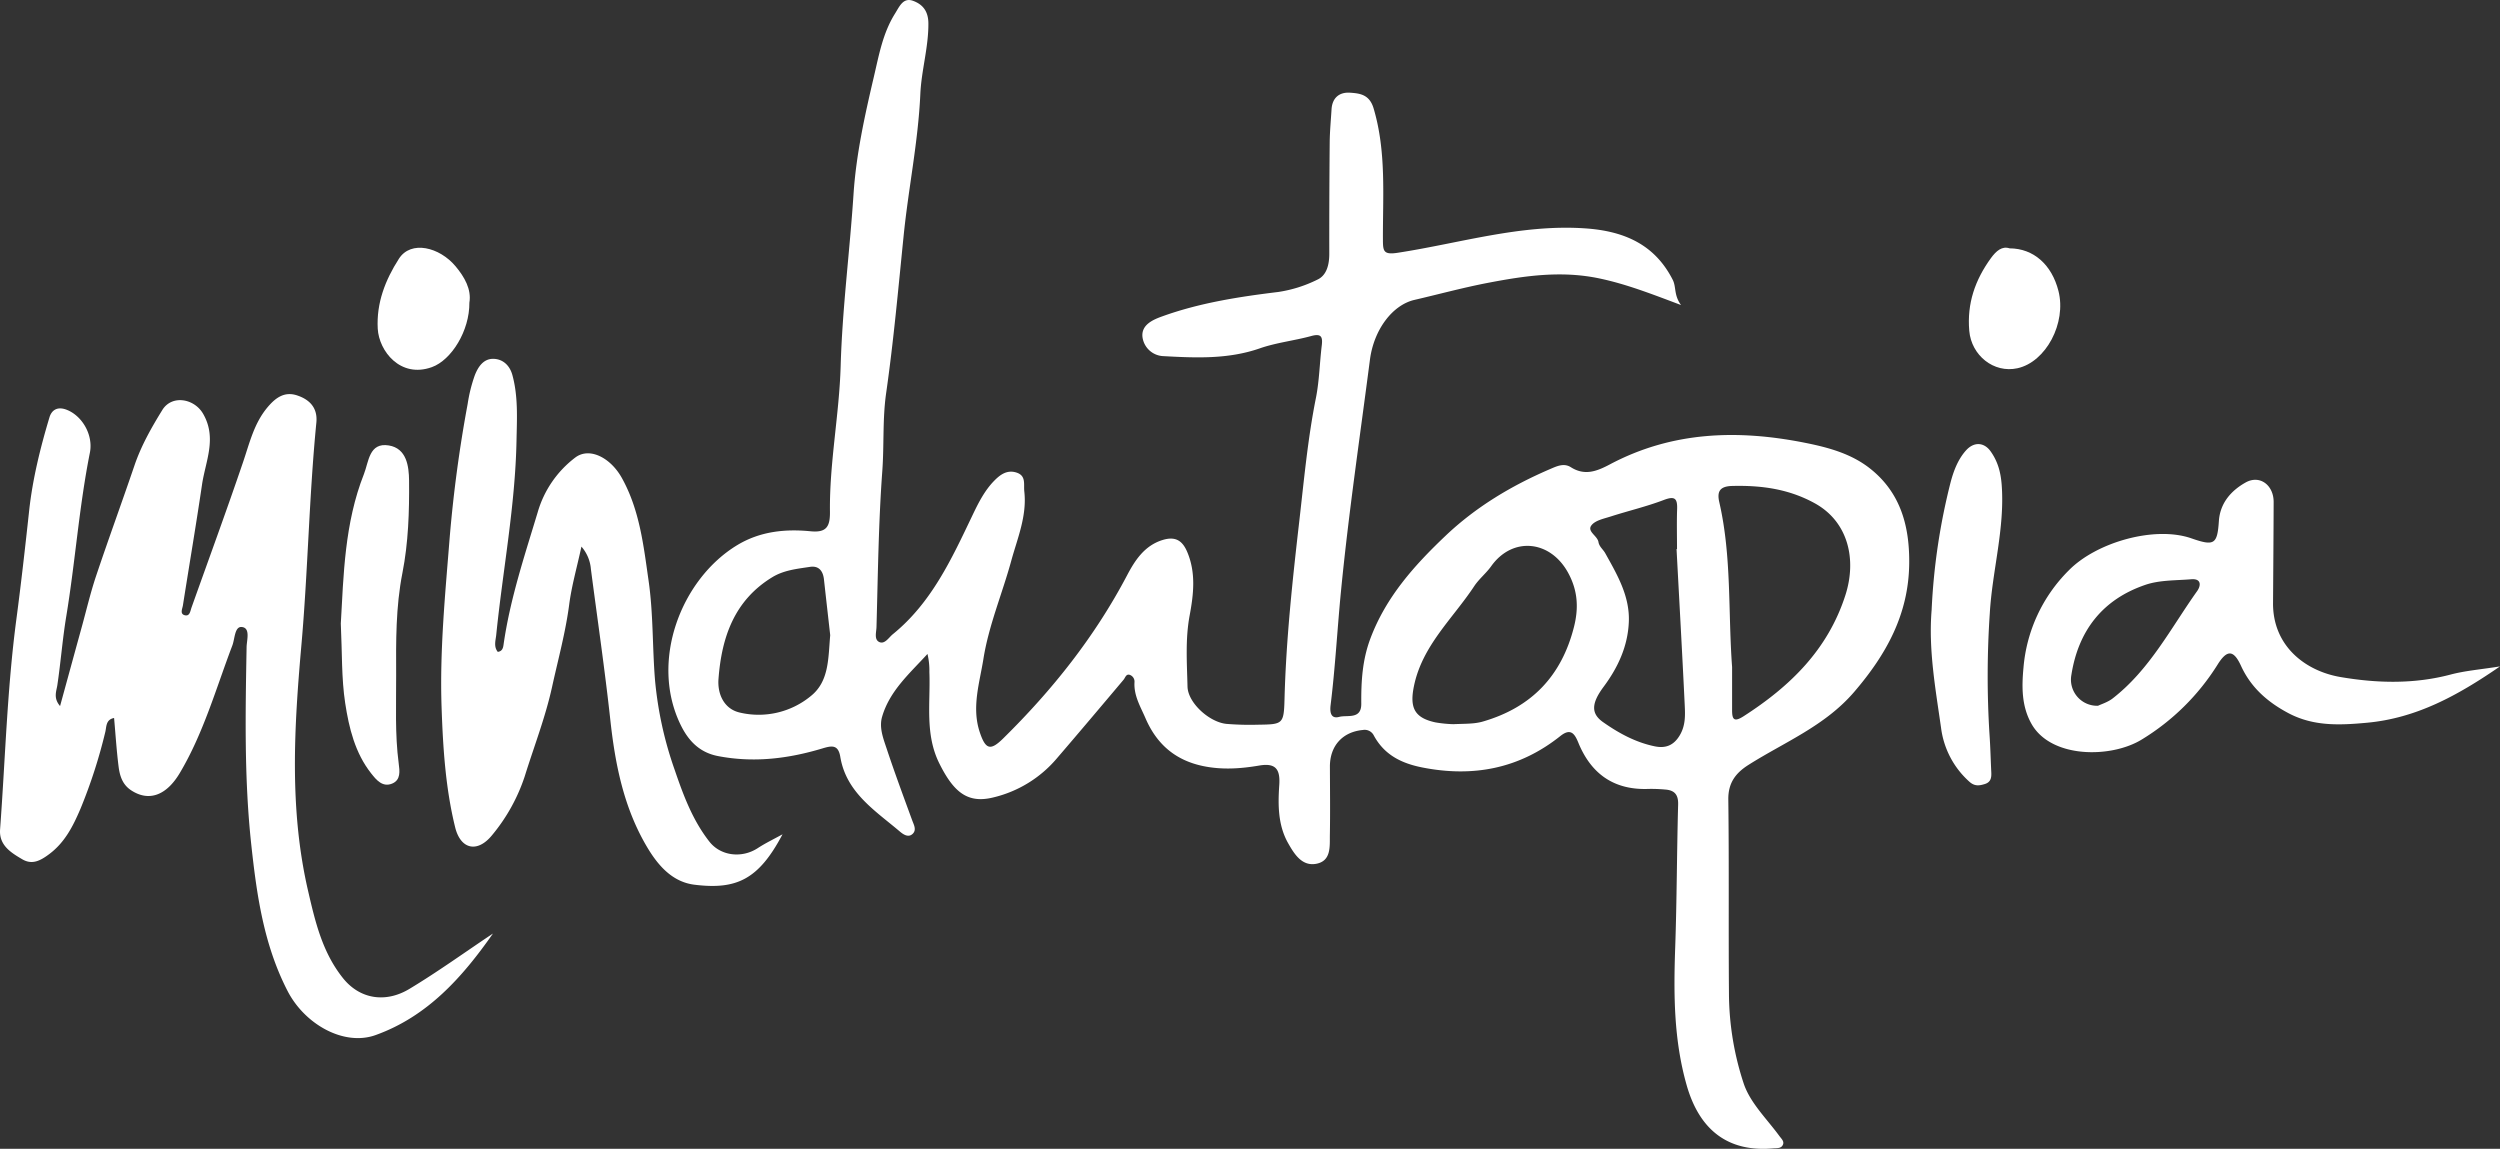
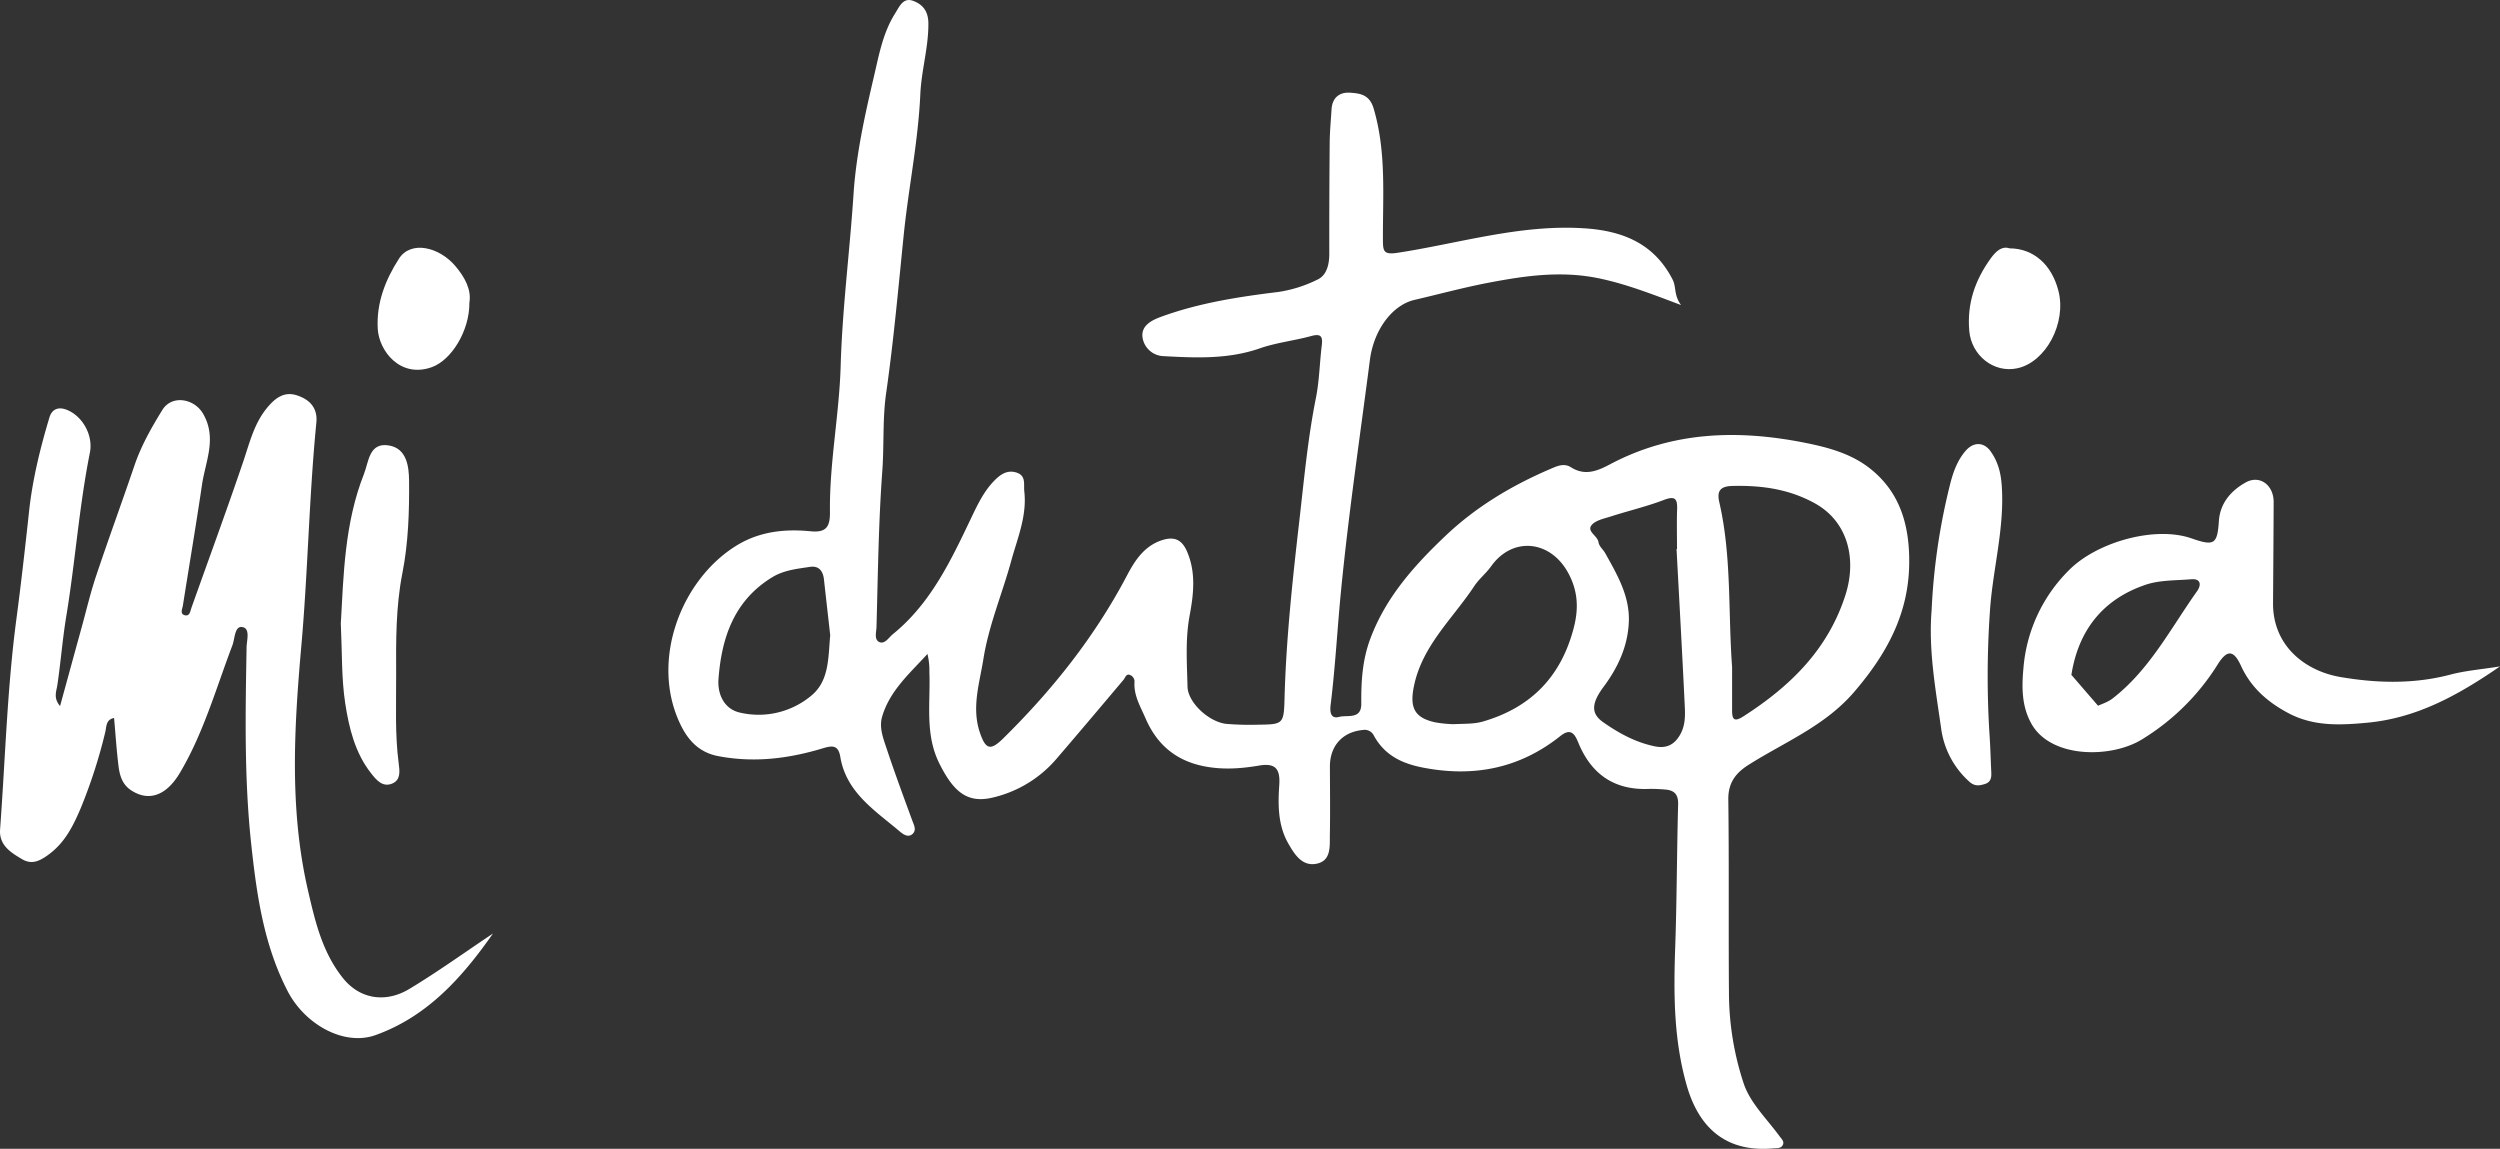
<svg xmlns="http://www.w3.org/2000/svg" id="Group_391" data-name="Group 391" width="982.624" height="451.548" viewBox="0 0 982.624 451.548">
  <rect x="0" y="0" width="982.624" height="451.548" fill="#333333" stroke="none" />
  <defs>
    <clipPath id="clip-path">
      <rect id="Rectangle_107" data-name="Rectangle 107" width="982.624" height="451.548" fill="none" />
    </clipPath>
  </defs>
  <g id="Group_390" data-name="Group 390" clip-path="url(#clip-path)">
    <path id="Path_3988" data-name="Path 3988" d="M660.716,119.895c-11.732-4.423-21.406-8.186-31.87-10.416-15.041-3.206-29.359-1.109-43.836,1.659-9.757,1.865-19.371,4.486-29.057,6.733-8.646,2-15.971,11.7-17.505,23.542-3.926,30.311-8.413,60.57-11.38,90.976-1.453,14.884-2.234,29.861-4.076,44.733-.319,2.57-.062,5.569,3.358,4.653,3.182-.852,8.746,1.135,8.7-5.153-.07-8.714.393-17.122,3.555-25.576,6.125-16.373,17.26-28.768,29.541-40.436,12.008-11.407,26.018-19.758,41.161-26.26,2.537-1.09,5.352-2.462,8.108-.715,5.466,3.464,10.21,1.616,15.356-1.114,24.5-13,50.321-13.78,76.975-8.423,9.276,1.864,18.132,4.34,25.478,10.216,11.844,9.47,15.355,22.571,15.188,37.237-.227,19.89-8.969,35.647-21.614,50.394-11.5,13.418-27.363,19.7-41.587,28.715-5.039,3.194-7.987,7.077-7.9,13.63.326,25.487.039,50.982.256,76.471a114.16,114.16,0,0,0,5.812,35.165c2.542,7.572,9.066,13.831,13.982,20.551.792,1.084,1.925,2.038,1.472,3.305-.618,1.732-2.425,1.459-3.938,1.591-17.812,1.56-28.953-7.338-33.938-24.782-5.122-17.919-5.156-35.936-4.52-54.214.651-18.719.643-37.459,1.151-56.184.107-3.969-1.516-5.608-5.125-5.866a59.7,59.7,0,0,0-6.519-.241c-13.582.517-22.588-5.917-27.611-18.251-1.514-3.719-3.128-5.649-7.06-2.52-16.063,12.79-34.2,16.284-54.177,12.35-8.255-1.625-14.961-4.938-19.1-12.547a4.019,4.019,0,0,0-4.3-2.2c-8,.733-13.005,6.243-12.976,14.42.031,8.933.14,17.868-.016,26.8-.076,4.471.586,10.148-5.187,11.342-5.746,1.188-8.789-3.79-11.2-8.03-4.034-7.09-4.038-15.11-3.5-22.922.426-6.259-1.47-8.718-7.876-7.632-7.276,1.235-14.51,1.758-21.971.224-11.132-2.289-18.4-8.758-22.742-18.834-1.946-4.513-4.628-8.859-4.317-14.155a2.8,2.8,0,0,0-2.062-2.94c-1.313-.226-1.564,1.191-2.24,1.992-8.74,10.367-17.474,20.738-26.316,31.017a46.977,46.977,0,0,1-24.957,15.248c-10.023,2.458-15.509-2.083-21.132-13.378-5.759-11.568-3.437-23.851-3.911-35.9a28.017,28.017,0,0,0-.748-7.135c-6.985,7.655-14.847,14.456-17.829,24.669-1.255,4.3.479,8.613,1.824,12.667,3.116,9.4,6.568,18.682,9.966,27.982.681,1.863,1.87,3.858.177,5.428-1.881,1.746-4.135-.218-5.233-1.146-9.647-8.15-20.858-15.223-23.172-29.159-.812-4.9-3.389-4.4-7.019-3.308-13.432,4.053-27,5.722-41.047,3.009-7.469-1.443-11.741-6.247-14.667-12.231-12.288-25.137.215-57.39,22.254-70.7,8.925-5.391,18.755-6.411,28.815-5.426,6.15.6,7.671-1.74,7.6-7.669-.23-19.187,3.661-38.136,4.208-57.257.646-22.642,3.583-45.075,5.062-67.635,1.016-15.492,4.413-30.829,7.982-46.046,2.021-8.62,3.53-17.242,8.339-24.9,1.761-2.809,3.2-6.425,7.129-4.966,3.619,1.345,5.936,3.919,5.97,8.818.065,9.463-2.749,18.492-3.167,27.807-.839,18.653-4.655,36.947-6.54,55.489-2.1,20.7-3.948,41.468-6.9,62.092-1.45,10.147-.76,20.4-1.51,30.618-1.495,20.393-1.712,40.882-2.281,61.336-.055,1.969-1.046,4.994,1.233,5.9,2.081.824,3.617-1.854,5.21-3.148,15.24-12.379,23.153-29.706,31.338-46.835,2.31-4.831,4.731-9.631,8.505-13.477,2.254-2.3,4.934-4.347,8.594-3.251,4.06,1.215,2.9,4.624,3.227,7.525,1.069,9.624-2.724,18.389-5.154,27.264-3.522,12.861-8.823,25.313-10.921,38.489-1.5,9.434-4.694,19.041-1.444,28.8,2.289,6.88,4.215,7.386,9.213,2.468,19.306-19,35.976-39.944,48.664-64.053,3.017-5.734,6.76-11.694,13.941-13.925,4.934-1.533,7.749.05,9.7,4.609,3.529,8.263,2.529,16.73.978,25.054-1.737,9.326-1.052,18.652-.834,27.954.148,6.359,8.576,13.989,15.307,14.641a112.37,112.37,0,0,0,12.384.324c9.741-.134,10.174-.177,10.431-10.019.609-23.485,3.15-46.84,5.819-70.1,1.846-16.091,3.325-32.325,6.52-48.294,1.351-6.759,1.458-13.761,2.3-20.631.424-3.461-.212-4.8-4.123-3.729-6.676,1.832-13.694,2.574-20.2,4.84-12.509,4.358-25.278,3.759-38.068,3.057a8.619,8.619,0,0,1-8.052-7.314c-.71-5.064,4.34-7.083,7.819-8.336,14.689-5.292,30.1-7.684,45.54-9.561a51.745,51.745,0,0,0,15.389-4.859c3.646-1.678,4.661-5.933,4.654-10.13q-.033-21.893.163-43.787c.042-4.334.461-8.665.724-13,.277-4.568,3.086-6.828,7.279-6.549,3.974.264,7.651.75,9.263,6.192,5.057,17.076,3.56,34.476,3.656,51.807.023,4.288.292,5.764,5.734,4.93,24.511-3.755,48.545-11.341,73.787-9.6,14.875,1.024,27.156,6.027,34.369,20.187,1.474,2.895.389,6.008,3.279,9.955M680.8,262.183q0,8.475,0,16.951c0,3.563.717,4.828,4.477,2.414,18.325-11.767,33.2-26.192,40.078-47.691,4.472-13.982,1.1-28.766-12.021-36.023-10.237-5.662-21.051-7.117-32.505-6.828-5.143.13-5.966,2.449-5.049,6.441,4.9,21.335,3.416,43.154,5.02,64.736M571.133,284.641c4.924-.217,8.3-.049,11.761-1.056,19.1-5.555,30.88-17.921,35.752-37.157,1.888-7.457,1.526-14.3-2.3-21.3-7.041-12.885-21.891-14.3-30.25-2.563-1.982,2.782-4.784,4.995-6.659,7.834-8.424,12.765-20.414,23.308-23.692,39.3-1.725,8.42.137,12.44,8.463,14.237a49.3,49.3,0,0,0,6.922.7m87.836-68.818.185-.01c0-5.223-.139-10.451.042-15.667.148-4.248-.9-5.273-5.246-3.621-6.8,2.589-13.942,4.264-20.885,6.494-2.656.852-6.01,1.505-7.523,3.44-1.9,2.428,2.323,4.088,2.737,6.591.3,1.822,1.836,2.9,2.656,4.375,4.7,8.444,9.7,16.877,9.279,27.039-.4,9.565-4.261,17.879-9.894,25.457-4.778,6.431-5.1,10.48-.263,13.892,6.167,4.347,12.828,7.991,20.354,9.535,4.19.86,7.4-.286,9.81-4.316,2.32-3.88,2.154-7.917,1.959-11.966-.975-20.419-2.123-40.829-3.211-61.243M326.315,249.668c-.769-6.84-1.627-14.378-2.46-21.92-.364-3.31-2-5.471-5.492-4.939-5.082.772-10.26,1.278-14.84,4.076-14.987,9.158-19.911,23.73-21.123,40.03-.443,5.957,2.237,11.728,8.3,13.14a32.246,32.246,0,0,0,27.94-6.431c7.3-5.8,6.862-14.852,7.674-23.956" fill="#ffffff" />
    <path id="Path_3989" data-name="Path 3989" d="M193.771,366.911c-12.028,17.183-25.715,32.592-46.132,39.924-12.452,4.471-27.846-4.193-34.612-17.331-9.356-18.167-12.114-37.661-14.267-57.548-2.8-25.853-2.3-51.717-1.835-77.619.048-2.7,1.583-7.466-1.81-7.886-2.909-.36-2.768,4.547-3.8,7.273C84.9,270.6,80.007,288.1,70.7,303.784c-5.331,8.985-12.273,11.408-19.2,6.816-3.425-2.273-4.444-5.755-4.9-9.37-.784-6.239-1.18-12.527-1.759-19.021-3.32.606-2.963,3.564-3.457,5.508a203.355,203.355,0,0,1-9.756,30.176c-2.869,6.7-6.064,13.175-12.281,17.816-3.5,2.609-6.706,4.309-10.593,2.032C4.294,335.122-.432,332.234.032,325.99c2.044-27.523,2.767-55.116,6.4-82.564,1.873-14.144,3.478-28.4,5.017-42.63,1.346-12.442,4.379-24.714,7.988-36.746.879-2.932,3.156-4.36,6.688-3.021,6.073,2.3,10.617,9.817,9.2,16.929-4.246,21.269-5.752,42.922-9.277,64.269-1.488,9.011-2.169,18.08-3.512,27.083-.352,2.357-1.659,5.034,1.073,8.2,2.984-10.884,5.78-21.116,8.6-31.343,1.829-6.64,3.4-13.367,5.592-19.887,4.865-14.506,10.128-28.877,15.06-43.36,2.65-7.781,6.69-14.885,10.937-21.77,3.752-6.081,12.534-4.541,16.014,1.449,5.574,9.6.951,18.665-.408,27.888-2.335,15.848-5.022,31.644-7.511,47.47-.213,1.357-1.314,3.39.808,3.878,1.913.439,2.09-1.675,2.58-3.052,6.794-19.083,13.785-38.1,20.3-57.277,2.55-7.508,4.3-15.186,9.624-21.489,3.181-3.769,6.668-6.227,11.557-4.61,4.923,1.629,8.156,4.889,7.584,10.7-2.855,29.008-3.3,58.167-5.859,87.219-2.84,32.2-4.856,64.5,2.574,96.686,2.856,12.377,5.623,24.169,13.633,34.3,6.684,8.456,16.854,10.015,26.222,4.377,11.264-6.777,21.867-14.458,32.863-21.778" fill="#ffffff" />
-     <path id="Path_3990" data-name="Path 3990" d="M195.659,256.218c1.878-.237,2.109-1.757,2.271-2.892,2.543-17.823,8.247-34.851,13.409-51.975a41.373,41.373,0,0,1,14.834-21.565c5.585-4.144,13.861.134,18.3,8.168,6.971,12.612,8.469,26.461,10.461,40.321,1.865,12.971,1.464,26.042,2.522,39.041a145.307,145.307,0,0,0,7.746,35.332c3.412,9.985,7.047,19.779,13.64,28.173,4.434,5.644,12.754,6.617,19.02,2.518,2.986-1.953,6.236-3.5,9.712-5.426-9.437,17.925-18.2,21.832-34.58,19.829-8.636-1.056-14.266-7.417-18.625-14.751-9.166-15.425-12.562-32.421-14.479-50-2.16-19.809-5.059-39.537-7.637-59.3a15.3,15.3,0,0,0-3.719-8.846c-1.776,8.2-3.849,15.4-4.809,22.745-1.433,10.97-4.354,21.563-6.712,32.313-2.642,12.049-7.113,23.484-10.75,35.183a70.811,70.811,0,0,1-12.819,23.135c-5.7,7.062-12.38,5.768-14.552-3.078-3.791-15.435-4.787-31.31-5.328-47.15-.76-22.234,1.411-44.326,3.167-66.475a530.634,530.634,0,0,1,7.079-52.741,60.233,60.233,0,0,1,2.821-11.3c1.249-3.176,3.35-6.533,7.338-6.436,3.773.092,6.4,2.683,7.4,6.293,2.348,8.488,1.814,17.244,1.646,25.888-.5,25.642-5.385,50.844-7.968,76.28-.221,2.179-1.087,4.622.611,6.721" fill="#ffffff" />
-     <path id="Path_3991" data-name="Path 3991" d="M982.624,261.929c-16.817,11.585-32.936,20.351-52.286,22.143-10.734.994-21.04,1.473-30.952-3.808-8.135-4.335-14.646-10.017-18.553-18.546-2.89-6.309-5.464-6.5-9.194-.522a90.777,90.777,0,0,1-29.774,29.441c-12.025,7.427-35.637,7.538-43.366-6.088-3.941-6.948-3.874-14.565-3.176-22.054A61.062,61.062,0,0,1,813.14,224.18c10.885-11.083,33.812-17.6,48.209-12.577,8.989,3.137,10.169,2.337,10.786-6.84.475-7.072,4.853-11.949,10.495-15.115,5.565-3.123,11.043,1.024,11.025,7.665-.035,13.233-.15,26.466-.238,39.7-.113,16.858,12.618,26.74,26.565,29.108,14.376,2.441,28.832,2.818,43.208-.983,5.8-1.533,11.876-2,19.434-3.208M824.642,277.395c1.26-.616,3.8-1.374,5.747-2.886,14.558-11.289,22.825-27.6,33.213-42.209,1.519-2.135,1.685-4.957-2.35-4.621-6.021.5-12.366.276-17.958,2.174-16.76,5.691-26.379,17.89-29.135,35.4a10.278,10.278,0,0,0,10.483,12.145" fill="#ffffff" />
+     <path id="Path_3991" data-name="Path 3991" d="M982.624,261.929c-16.817,11.585-32.936,20.351-52.286,22.143-10.734.994-21.04,1.473-30.952-3.808-8.135-4.335-14.646-10.017-18.553-18.546-2.89-6.309-5.464-6.5-9.194-.522a90.777,90.777,0,0,1-29.774,29.441c-12.025,7.427-35.637,7.538-43.366-6.088-3.941-6.948-3.874-14.565-3.176-22.054A61.062,61.062,0,0,1,813.14,224.18c10.885-11.083,33.812-17.6,48.209-12.577,8.989,3.137,10.169,2.337,10.786-6.84.475-7.072,4.853-11.949,10.495-15.115,5.565-3.123,11.043,1.024,11.025,7.665-.035,13.233-.15,26.466-.238,39.7-.113,16.858,12.618,26.74,26.565,29.108,14.376,2.441,28.832,2.818,43.208-.983,5.8-1.533,11.876-2,19.434-3.208M824.642,277.395c1.26-.616,3.8-1.374,5.747-2.886,14.558-11.289,22.825-27.6,33.213-42.209,1.519-2.135,1.685-4.957-2.35-4.621-6.021.5-12.366.276-17.958,2.174-16.76,5.691-26.379,17.89-29.135,35.4" fill="#ffffff" />
    <path id="Path_3992" data-name="Path 3992" d="M759.236,239.568a249.056,249.056,0,0,1,7.412-49.868c1.155-4.4,2.847-9.059,6.1-12.679,3.086-3.435,7.074-3.278,9.686.41,2.8,3.95,3.964,8.179,4.335,13.227,1.255,17.114-3.7,33.55-4.682,50.424a366.925,366.925,0,0,0-.119,47.465c.353,4.981.458,9.98.707,14.968.1,2.079-.125,3.889-2.514,4.637-2.136.668-3.94.957-5.971-.788a34.16,34.16,0,0,1-11.249-21.222c-2.179-15.382-5.023-30.86-3.7-46.574" fill="#ffffff" />
    <path id="Path_3993" data-name="Path 3993" d="M133.952,245.132c1.086-19.022,1.454-39.478,9.092-58.8,1.912-4.837,2.009-12.524,9.783-11.251,6.993,1.146,7.9,8.148,7.959,13.81.116,12.15-.274,24.409-2.619,36.333-2.632,13.383-2.521,26.793-2.461,40.26.052,11.52-.513,23.057,1,34.544.394,2.993.9,6.557-2.608,7.975-3.722,1.505-6.151-1.413-8.164-3.959-6.39-8.074-8.763-17.917-10.252-27.653-1.5-9.835-1.183-19.949-1.726-31.263" fill="#ffffff" />
    <path id="Path_3994" data-name="Path 3994" d="M789.865,97.613c9.511.028,16.615,6.524,19.213,16.755,3.2,12.607-4.916,27.906-16.113,30.37-9.361,2.06-18.113-5.086-18.945-14.691-.935-10.786,2.3-20.029,8.5-28.576,2.094-2.889,4.426-4.853,7.348-3.858" fill="#ffffff" />
    <path id="Path_3995" data-name="Path 3995" d="M184.492,118.946c.1,11.068-7.049,22.588-14.763,25.362-12.422,4.465-20.789-6.4-21.259-15.1-.549-10.145,2.949-19.12,8.318-27.507,4.73-7.387,15.972-4.586,22.291,2.989,3.443,4.128,6.287,9,5.413,14.252" fill="#ffffff" />
  </g>
</svg>